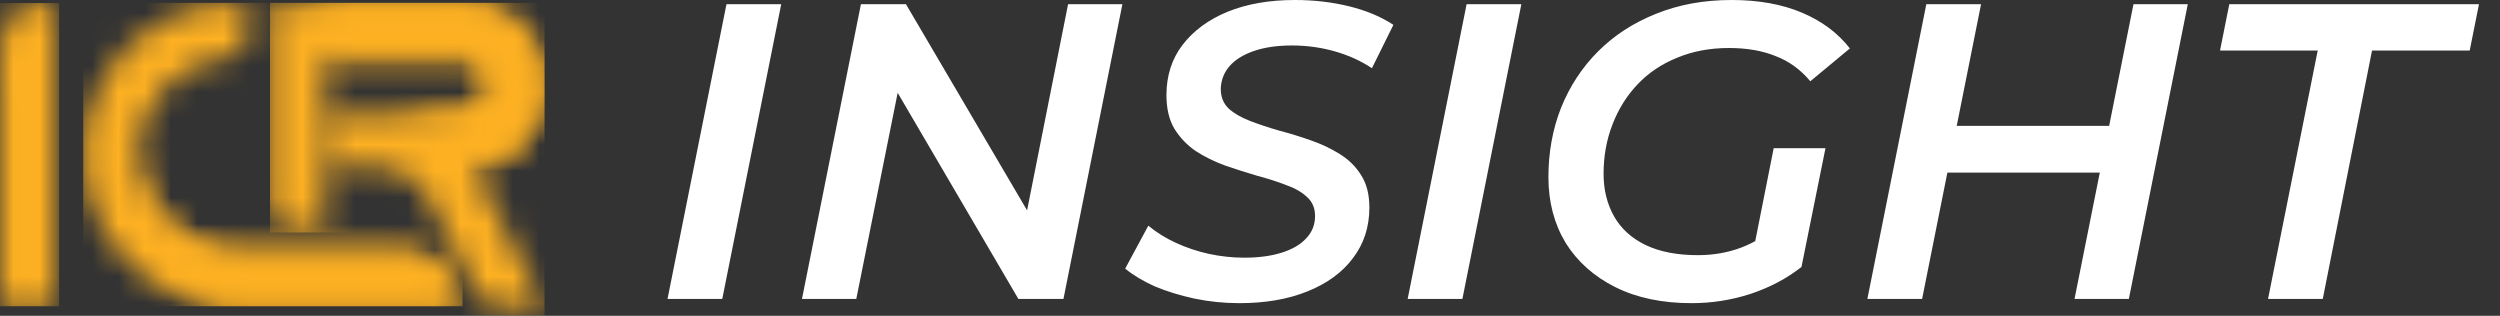
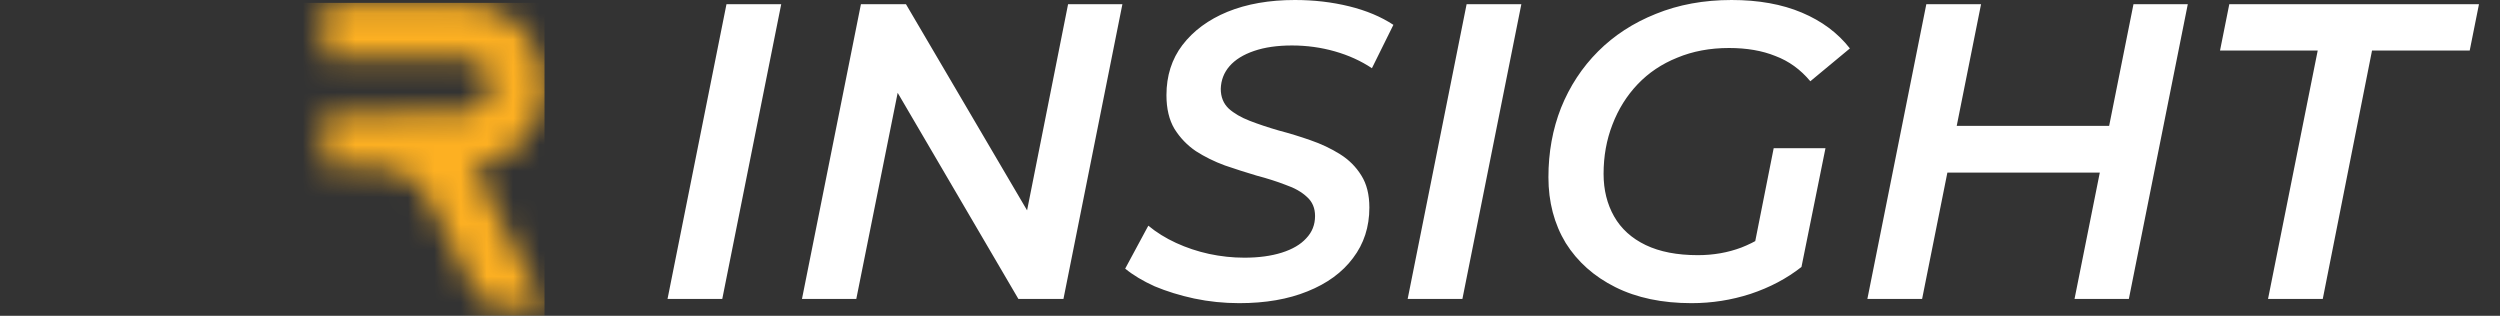
<svg xmlns="http://www.w3.org/2000/svg" width="95" height="12" viewBox="0 0 95 12" fill="none">
  <rect x="0" y="0" width="95" height="12" fill="#333333" stroke="none" />
  <mask id="mask0_9267_68620" style="mask-type:luminance" maskUnits="userSpaceOnUse" x="11" y="0" width="10" height="12">
    <path d="M11.466 8.723C11.712 8.729 11.999 8.723 12.331 8.723H11.466ZM17.977 6.318C18.291 6.286 18.59 6.203 18.871 6.072C19.948 5.577 20.692 4.49 20.692 3.231C20.692 2.366 20.345 1.593 19.782 1.016C19.219 0.456 18.441 0.11 17.579 0.11H12.331V2.168H17.579C17.944 2.168 18.192 2.333 18.324 2.468C18.44 2.583 18.639 2.849 18.639 3.231C18.639 3.645 18.391 4.027 18.01 4.195C17.878 4.261 17.728 4.293 17.579 4.293L12.331 4.31V6.352H14.4C15.145 6.352 15.791 6.744 16.155 7.337L16.205 7.433C16.575 8.15 16.944 8.868 17.314 9.585C18.565 12.008 17.953 11.637 20.692 11.637C20.338 10.953 19.985 10.269 19.633 9.585L17.977 6.319V6.318Z" fill="white" />
  </mask>
  <g mask="url(#mask0_9267_68620)">
    <path d="M20.692 0.11H11.466V12.008H20.692V0.11Z" fill="#FDB022" />
  </g>
  <mask id="mask1_9267_68620" style="mask-type:luminance" maskUnits="userSpaceOnUse" x="3" y="0" width="15" height="12">
    <path d="M9.401 0.109H8.958C5.762 0.109 3.163 2.695 3.163 5.873C3.163 9.051 5.762 11.636 8.958 11.636H17.571C16.809 10.199 16.63 9.578 15.122 9.578H8.958C6.905 9.578 5.232 7.915 5.232 5.873C5.232 4.005 6.636 2.491 8.44 2.203C9.563 2.024 9.401 1.629 9.401 0.109Z" fill="white" />
  </mask>
  <g mask="url(#mask1_9267_68620)">
-     <path d="M17.571 0.109H3.163V11.636H17.571V0.109Z" fill="#FDB022" />
-   </g>
+     </g>
  <mask id="mask2_9267_68620" style="mask-type:luminance" maskUnits="userSpaceOnUse" x="10" y="0" width="11" height="9">
    <path d="M12.329 6.35V2.168H17.578C17.942 2.168 18.191 2.333 18.323 2.467C18.439 2.582 18.637 2.849 18.637 3.23C18.637 3.645 18.389 4.026 18.008 4.194C17.876 4.26 17.727 4.293 17.578 4.293L14.954 4.301C17.167 4.491 17.975 6.318 17.975 6.318C18.29 6.286 18.588 6.203 18.87 6.072C19.946 5.577 20.691 4.49 20.691 3.231C20.691 2.366 20.343 1.593 19.78 1.016C19.217 0.456 18.439 0.11 17.578 0.11H10.259V7.546C10.259 8.838 10.862 8.723 12.329 8.723V6.352V6.35Z" fill="white" />
  </mask>
  <g mask="url(#mask2_9267_68620)">
-     <path d="M20.691 0.109H10.26V8.836H20.691V0.109Z" fill="#FDB022" />
+     <path d="M20.691 0.109V8.836H20.691V0.109Z" fill="#FDB022" />
  </g>
  <mask id="mask3_9267_68620" style="mask-type:luminance" maskUnits="userSpaceOnUse" x="5" y="5" width="13" height="7">
    <path d="M15.127 9.579H8.963C6.91 9.579 5.237 7.916 5.237 5.873C5.237 5.58 5.272 5.295 5.337 5.023C4.939 6.434 4.47 9.808 8.315 11.601C8.527 11.625 8.744 11.637 8.962 11.637H17.575C16.813 10.2 16.634 9.579 15.126 9.579" fill="white" />
  </mask>
  <g mask="url(#mask3_9267_68620)">
-     <path d="M17.579 5.023H4.474V11.637H17.579V5.023Z" fill="#FDB022" />
-   </g>
+     </g>
  <mask id="mask4_9267_68620" style="mask-type:luminance" maskUnits="userSpaceOnUse" x="0" y="0" width="3" height="12">
    <path d="M2.082 11.637V0.116C-0.3 0.116 0.014 1.392 0.014 3.695V11.638H2.082V11.637Z" fill="white" />
  </mask>
  <g mask="url(#mask4_9267_68620)">
-     <path d="M2.247 0.116H-0.135V11.638H2.247V0.116Z" fill="#FDB022" />
-   </g>
+     </g>
  <path d="M25.366 11.36L27.606 0.16H29.686L27.446 11.36H25.366ZM30.475 11.36L32.715 0.16H34.427L39.531 8.848L38.875 8.768L40.587 0.16H42.651L40.411 11.36H38.699L33.611 2.672L34.267 2.752L32.539 11.36H30.475ZM47.093 11.52C46.506 11.52 45.935 11.461 45.38 11.344C44.837 11.227 44.335 11.072 43.877 10.88C43.428 10.677 43.055 10.453 42.757 10.208L43.636 8.576C43.946 8.832 44.298 9.051 44.693 9.232C45.087 9.413 45.503 9.552 45.941 9.648C46.389 9.744 46.837 9.792 47.285 9.792C47.828 9.792 48.303 9.728 48.709 9.6C49.114 9.472 49.423 9.291 49.636 9.056C49.861 8.821 49.972 8.539 49.972 8.208C49.972 7.909 49.871 7.669 49.669 7.488C49.466 7.296 49.194 7.141 48.852 7.024C48.522 6.896 48.154 6.779 47.748 6.672C47.354 6.555 46.954 6.427 46.548 6.288C46.143 6.139 45.775 5.957 45.444 5.744C45.114 5.52 44.842 5.237 44.629 4.896C44.426 4.555 44.325 4.128 44.325 3.616C44.325 2.88 44.527 2.245 44.932 1.712C45.349 1.168 45.919 0.747 46.645 0.448C47.38 0.149 48.234 -1.52588e-05 49.205 -1.52588e-05C49.93 -1.52588e-05 50.618 0.08 51.269 0.24C51.919 0.4 52.479 0.635 52.949 0.944L52.133 2.592C51.717 2.315 51.247 2.101 50.724 1.952C50.202 1.803 49.658 1.728 49.093 1.728C48.538 1.728 48.058 1.797 47.653 1.936C47.247 2.075 46.938 2.267 46.724 2.512C46.511 2.757 46.399 3.045 46.389 3.376C46.389 3.685 46.49 3.936 46.693 4.128C46.895 4.309 47.162 4.464 47.492 4.592C47.823 4.72 48.191 4.843 48.596 4.96C49.002 5.067 49.402 5.189 49.797 5.328C50.202 5.467 50.575 5.643 50.916 5.856C51.258 6.069 51.53 6.341 51.733 6.672C51.935 6.992 52.036 7.397 52.036 7.888C52.036 8.624 51.828 9.264 51.413 9.808C51.007 10.352 50.431 10.773 49.684 11.072C48.949 11.371 48.084 11.52 47.093 11.52ZM53.491 11.36L55.731 0.16H57.811L55.571 11.36H53.491ZM64.28 11.52C63.16 11.52 62.195 11.317 61.384 10.912C60.574 10.507 59.944 9.947 59.496 9.232C59.059 8.507 58.84 7.675 58.84 6.736C58.84 5.787 59 4.907 59.32 4.096C59.651 3.275 60.12 2.56 60.728 1.952C61.336 1.344 62.067 0.869 62.92 0.528C63.784 0.176 64.744 -1.52588e-05 65.8 -1.52588e-05C66.824 -1.52588e-05 67.715 0.16 68.472 0.48C69.23 0.8 69.838 1.253 70.296 1.84L68.792 3.088C68.419 2.64 67.976 2.32 67.464 2.128C66.963 1.925 66.376 1.824 65.704 1.824C64.979 1.824 64.323 1.947 63.736 2.192C63.15 2.427 62.648 2.763 62.232 3.2C61.816 3.637 61.496 4.149 61.272 4.736C61.048 5.312 60.936 5.936 60.936 6.608C60.936 7.216 61.07 7.755 61.336 8.224C61.603 8.693 62.003 9.056 62.536 9.312C63.07 9.568 63.731 9.696 64.52 9.696C65.107 9.696 65.656 9.6 66.168 9.408C66.691 9.205 67.182 8.907 67.64 8.512L68.456 10.144C67.902 10.581 67.256 10.923 66.52 11.168C65.795 11.403 65.048 11.52 64.28 11.52ZM66.568 9.824L67.4 5.632H69.368L68.456 10.144L66.568 9.824ZM81.072 0.16H83.136L80.896 11.36H78.832L81.072 0.16ZM73.04 11.36H70.96L73.2 0.16H75.28L73.04 11.36ZM79.952 6.56H73.856L74.192 4.784H80.32L79.952 6.56ZM86.185 11.36L88.073 1.92H84.361L84.713 0.16H94.201L93.849 1.92H90.137L88.265 11.36H86.185Z" fill="white" />
</svg>